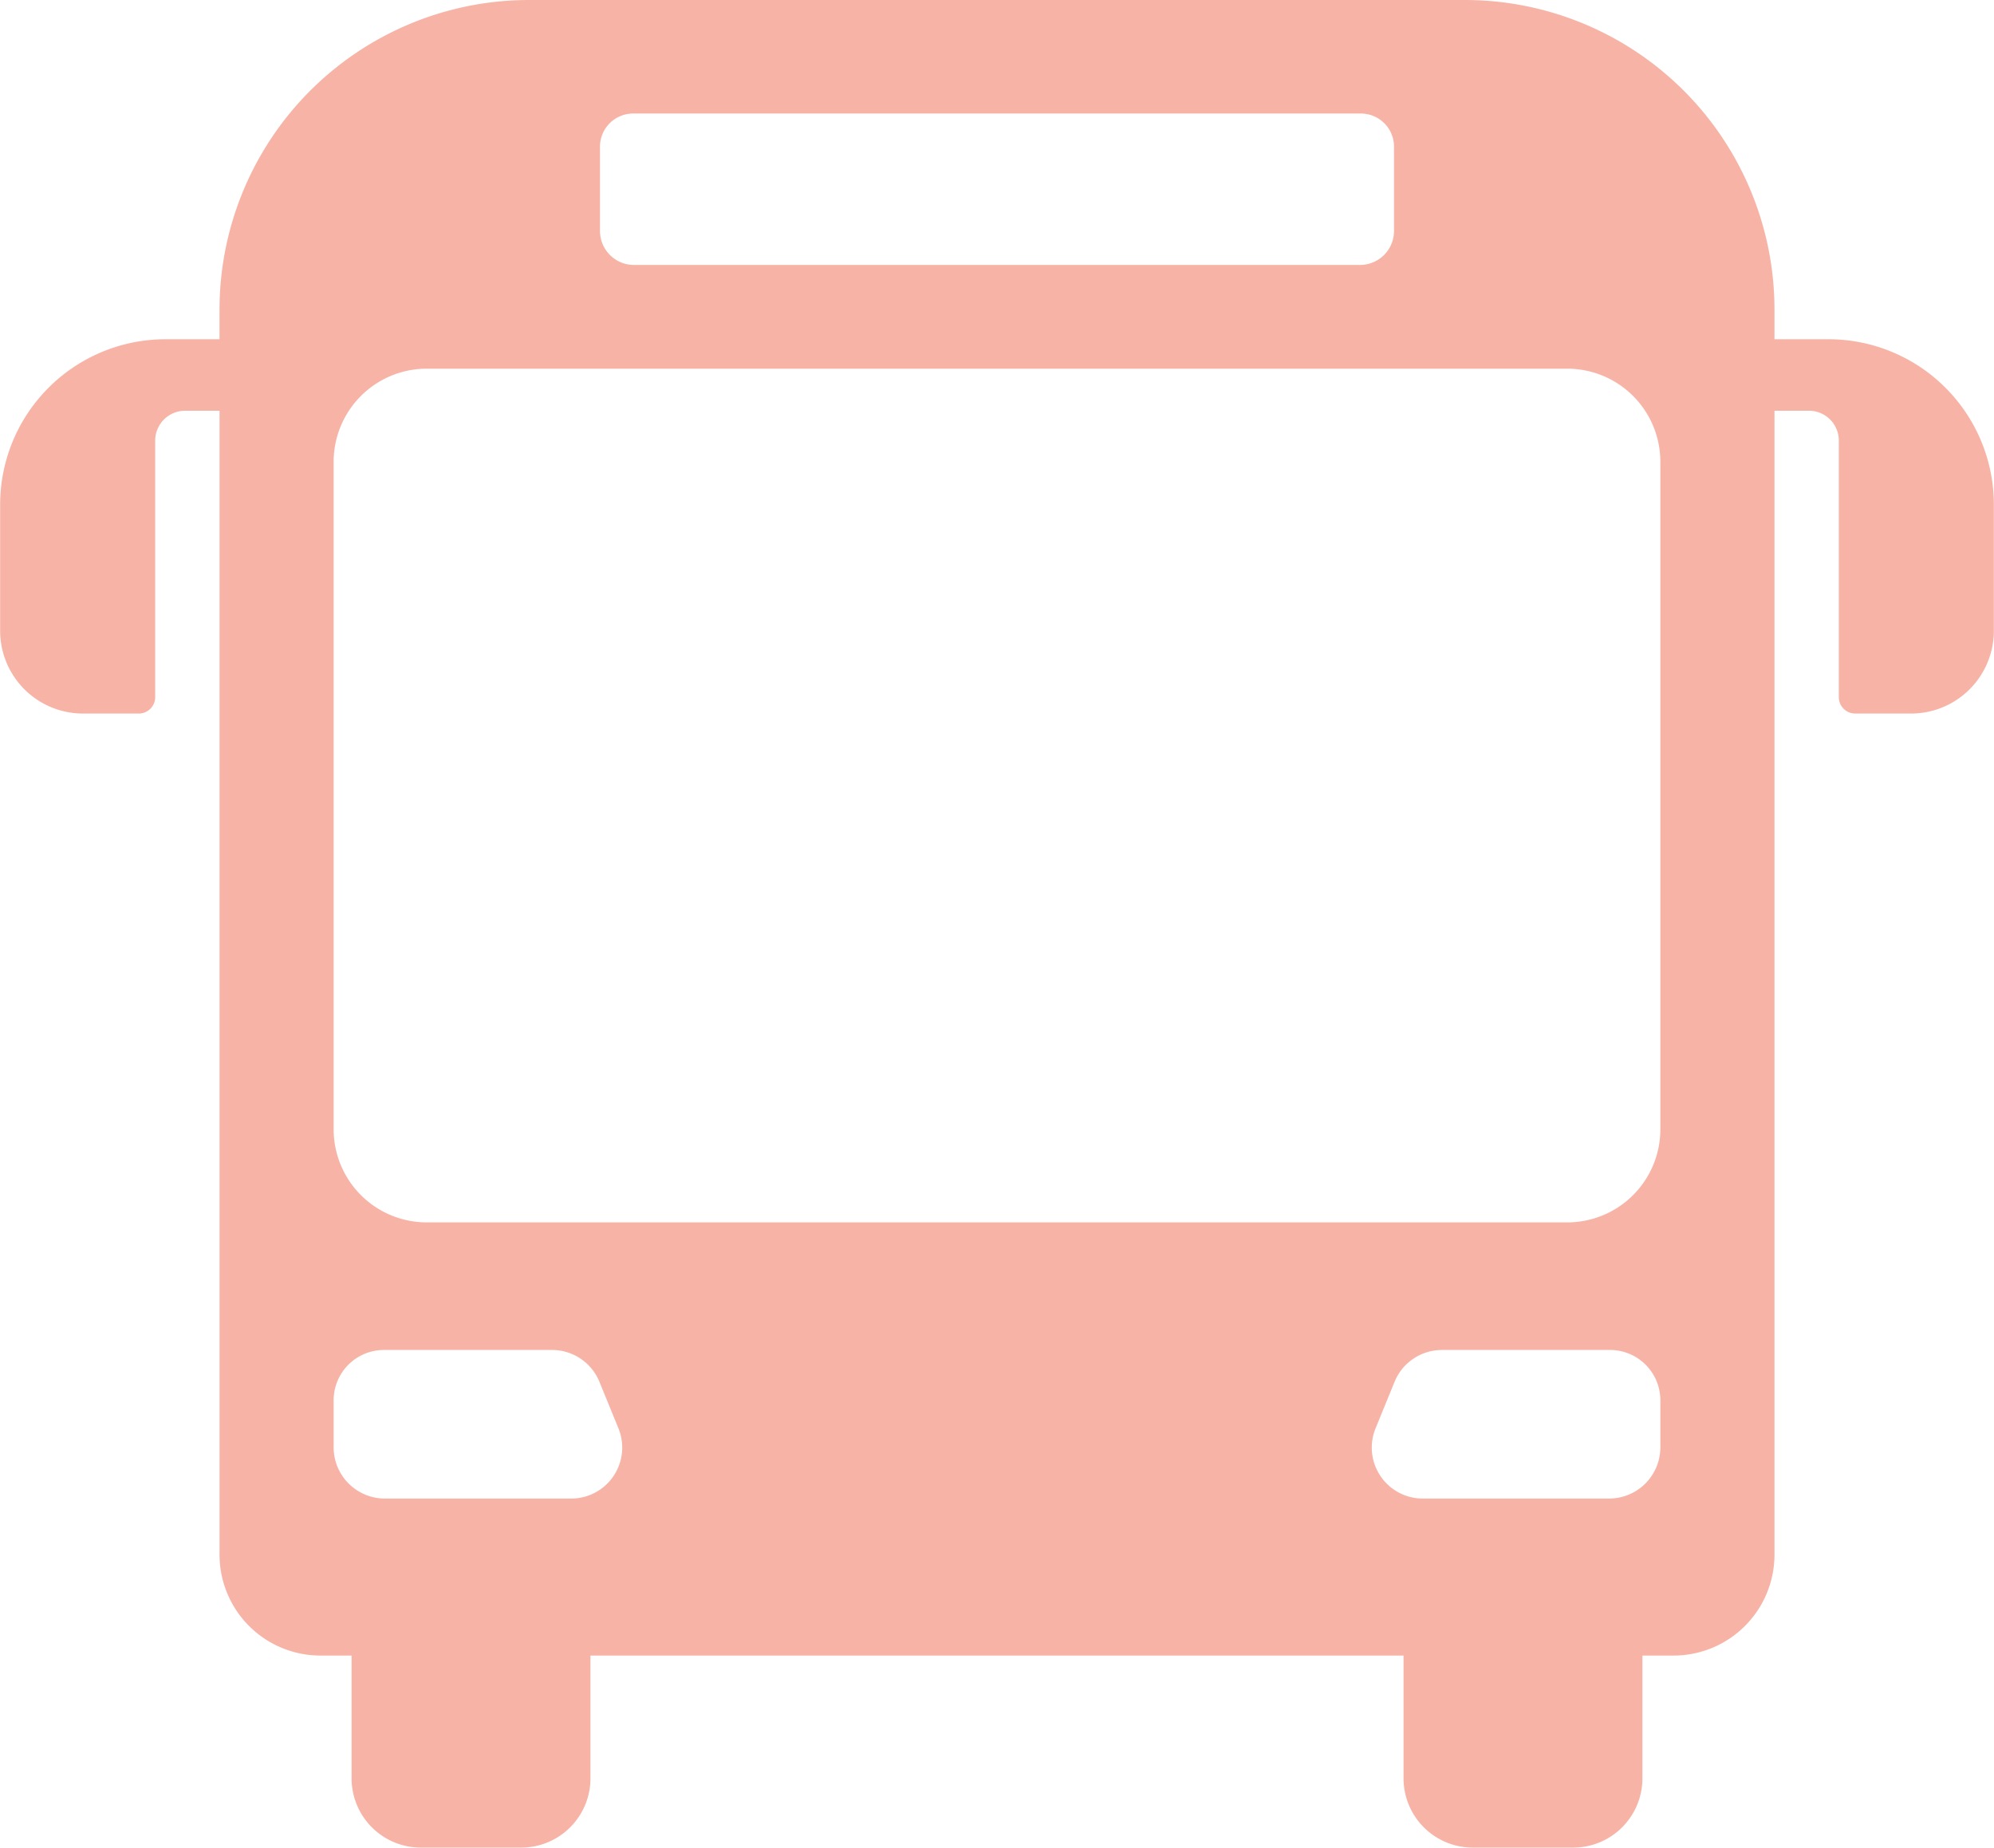
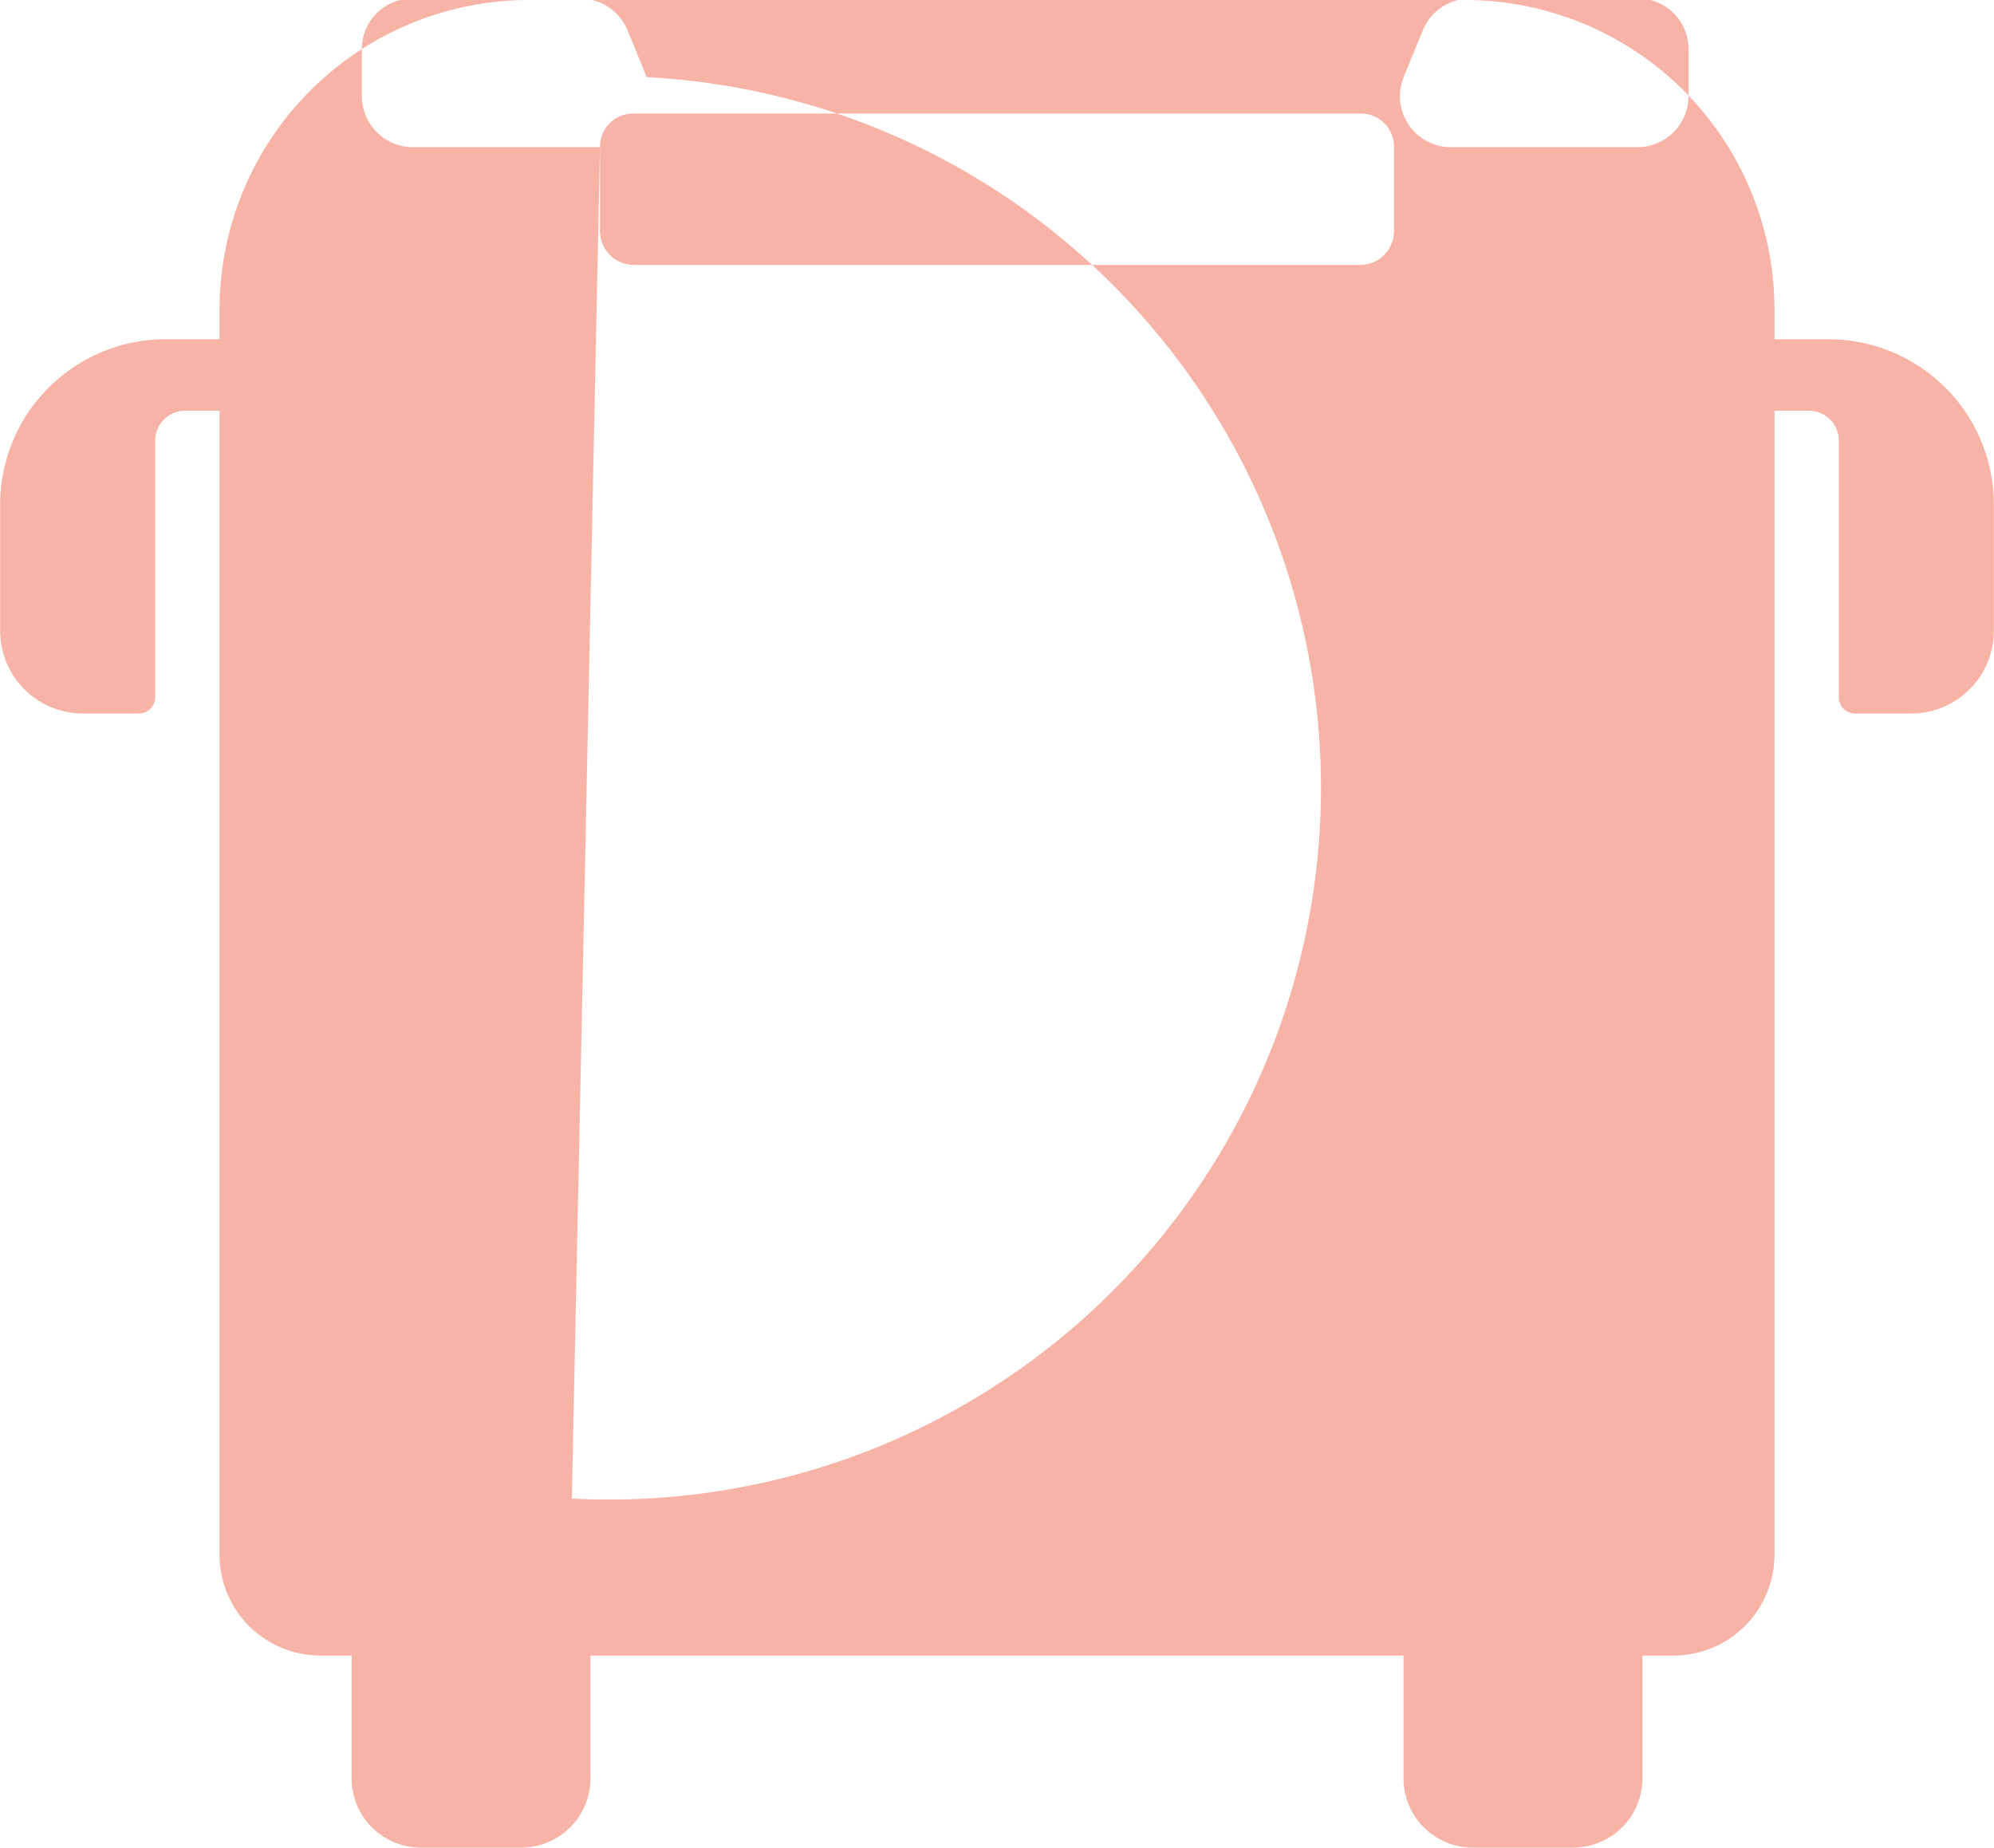
<svg xmlns="http://www.w3.org/2000/svg" width="142.24" height="131.8" viewBox="0 0 142.24 131.8">
  <defs>
    <style>
      .cls-1 {
        fill: #f7b3a6;
        fill-rule: evenodd;
      }
    </style>
  </defs>
-   <path id="access03.svg" class="cls-1" d="M2078.84,22528.8h-3.88v-2.1a22.088,22.088,0,0,0-22.07-22.1h-66.78a22.088,22.088,0,0,0-22.07,22.1v2.1h-3.88a11.8,11.8,0,0,0-11.77,11.8v9a5.907,5.907,0,0,0,5.97,5.9h3.9a1.17,1.17,0,0,0,1.19-1.2V22536a2.137,2.137,0,0,1,2.09-2.1h2.5v81.6a7.2,7.2,0,0,0,7.24,7.2h2.18v8.7a4.943,4.943,0,0,0,4.93,5h7.18a4.943,4.943,0,0,0,4.93-5v-8.7h58v8.7a4.943,4.943,0,0,0,4.93,5h7.18a4.943,4.943,0,0,0,4.93-5v-8.7h2.18a7.2,7.2,0,0,0,7.24-7.2v-81.6h2.5a2.13,2.13,0,0,1,2.09,2.1v18.3a1.17,1.17,0,0,0,1.19,1.2h3.9a5.907,5.907,0,0,0,5.97-5.9v-9A11.8,11.8,0,0,0,2078.84,22528.8Zm-87.66-13.7a2.362,2.362,0,0,1,2.42-2.4h51.8a2.362,2.362,0,0,1,2.42,2.4v6a2.424,2.424,0,0,1-2.42,2.4h-51.8a2.424,2.424,0,0,1-2.42-2.4v-6Zm-2.01,96.4h-13.39a3.657,3.657,0,0,1-3.6-3.6v-3.4a3.591,3.591,0,0,1,3.6-3.6h12a3.655,3.655,0,0,1,3.33,2.2l1.39,3.4A3.637,3.637,0,0,1,1989.17,22611.5Zm77.65-3.6a3.657,3.657,0,0,1-3.6,3.6h-13.39a3.637,3.637,0,0,1-3.33-5l1.39-3.4a3.655,3.655,0,0,1,3.33-2.2h12a3.591,3.591,0,0,1,3.6,3.6v3.4Zm0-22.7a6.643,6.643,0,0,1-6.62,6.6h-81.4a6.643,6.643,0,0,1-6.62-6.6v-47.7a6.643,6.643,0,0,1,6.62-6.6h81.4a6.643,6.643,0,0,1,6.62,6.6v47.7Z" transform="translate(-1948.38 -22504.6)" />
+   <path id="access03.svg" class="cls-1" d="M2078.84,22528.8h-3.88v-2.1a22.088,22.088,0,0,0-22.07-22.1h-66.78a22.088,22.088,0,0,0-22.07,22.1v2.1h-3.88a11.8,11.8,0,0,0-11.77,11.8v9a5.907,5.907,0,0,0,5.97,5.9h3.9a1.17,1.17,0,0,0,1.19-1.2V22536a2.137,2.137,0,0,1,2.09-2.1h2.5v81.6a7.2,7.2,0,0,0,7.24,7.2h2.18v8.7a4.943,4.943,0,0,0,4.93,5h7.18a4.943,4.943,0,0,0,4.93-5v-8.7h58v8.7a4.943,4.943,0,0,0,4.93,5h7.18a4.943,4.943,0,0,0,4.93-5v-8.7h2.18a7.2,7.2,0,0,0,7.24-7.2v-81.6h2.5a2.13,2.13,0,0,1,2.09,2.1v18.3a1.17,1.17,0,0,0,1.19,1.2h3.9a5.907,5.907,0,0,0,5.97-5.9v-9A11.8,11.8,0,0,0,2078.84,22528.8Zm-87.66-13.7a2.362,2.362,0,0,1,2.42-2.4h51.8a2.362,2.362,0,0,1,2.42,2.4v6a2.424,2.424,0,0,1-2.42,2.4h-51.8a2.424,2.424,0,0,1-2.42-2.4v-6Zh-13.39a3.657,3.657,0,0,1-3.6-3.6v-3.4a3.591,3.591,0,0,1,3.6-3.6h12a3.655,3.655,0,0,1,3.33,2.2l1.39,3.4A3.637,3.637,0,0,1,1989.17,22611.5Zm77.65-3.6a3.657,3.657,0,0,1-3.6,3.6h-13.39a3.637,3.637,0,0,1-3.33-5l1.39-3.4a3.655,3.655,0,0,1,3.33-2.2h12a3.591,3.591,0,0,1,3.6,3.6v3.4Zm0-22.7a6.643,6.643,0,0,1-6.62,6.6h-81.4a6.643,6.643,0,0,1-6.62-6.6v-47.7a6.643,6.643,0,0,1,6.62-6.6h81.4a6.643,6.643,0,0,1,6.62,6.6v47.7Z" transform="translate(-1948.38 -22504.6)" />
</svg>